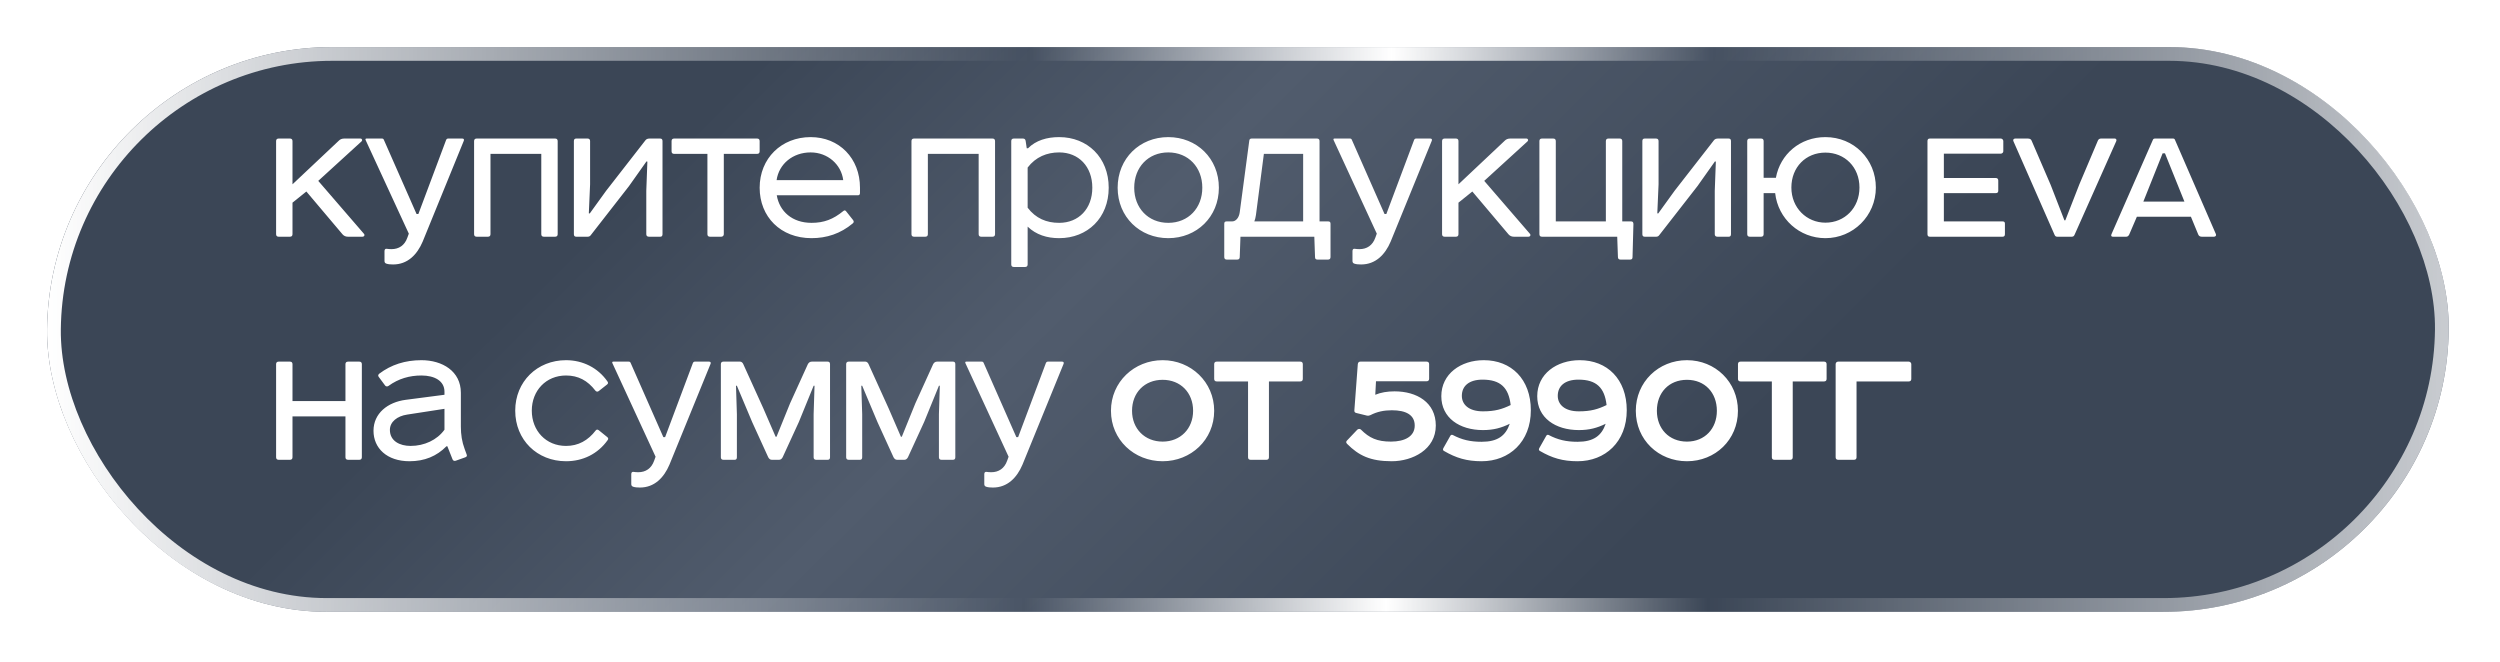
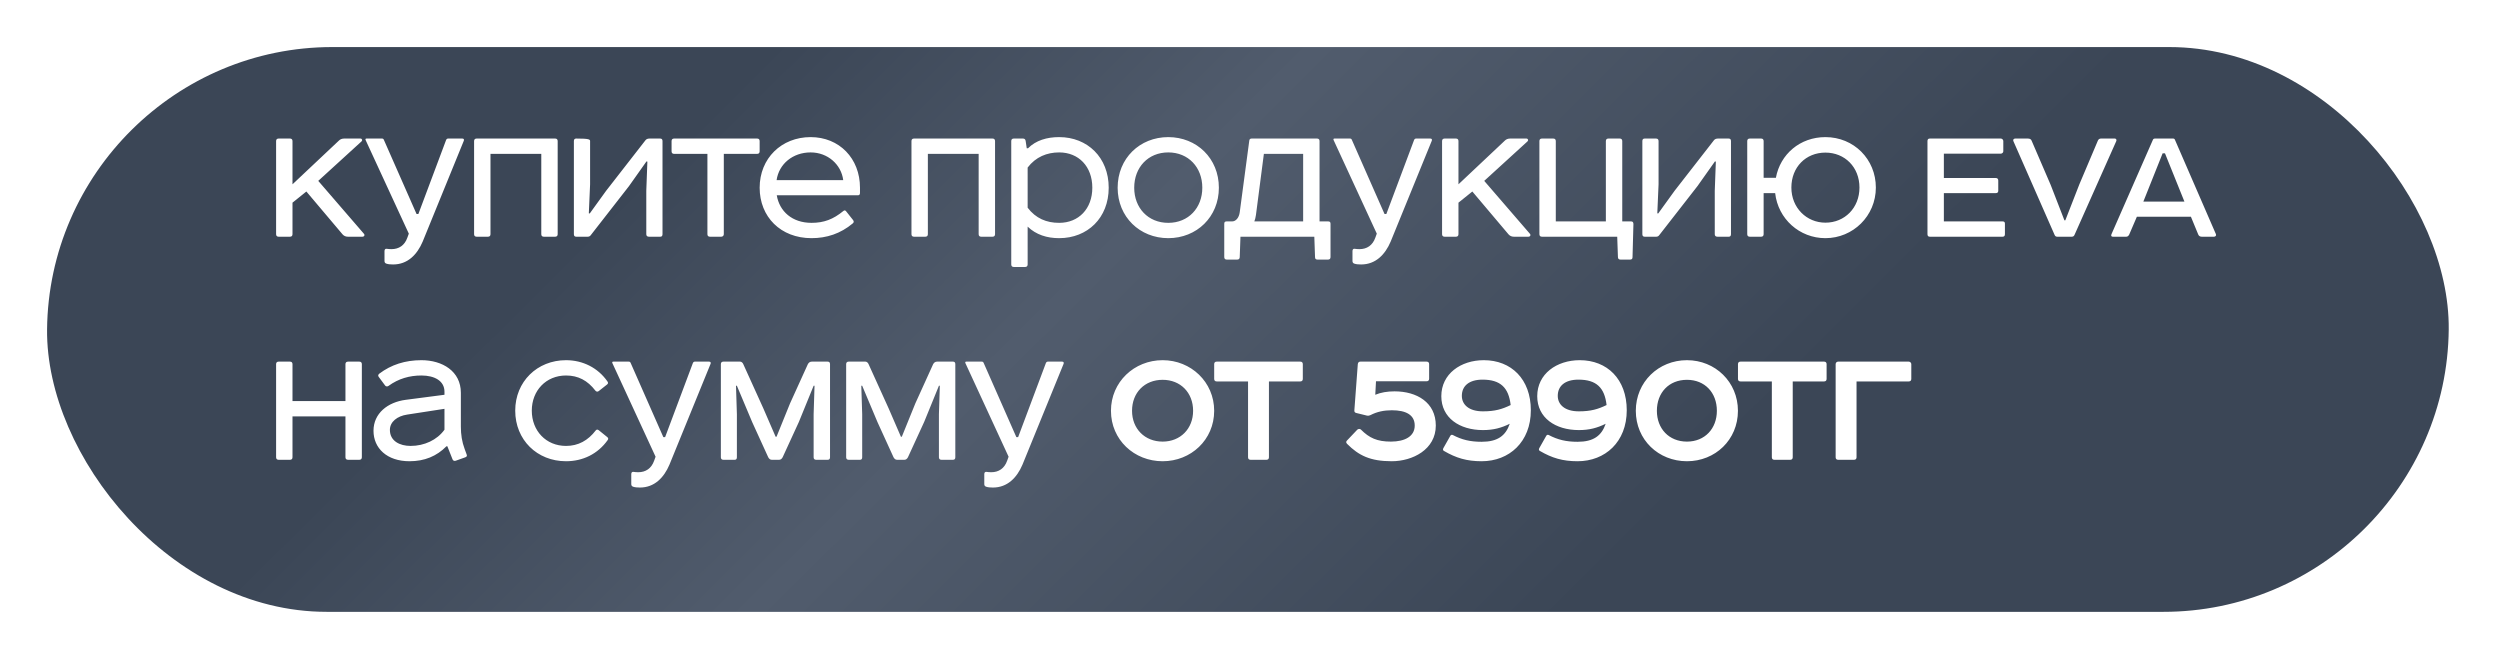
<svg xmlns="http://www.w3.org/2000/svg" width="325" height="86" viewBox="0 0 325 86" fill="none">
  <g filter="url(#filter0_d_2030_1354)" data-figma-bg-blur-radius="10.1386">
    <rect width="312.216" height="73.421" rx="36.711" transform="matrix(1 0 -0.01 1 6.486 2.622)" fill="url(#paint0_linear_2030_1354)" />
-     <rect x="0.885" y="0.894" width="310.428" height="71.634" rx="35.817" transform="matrix(1 0 -0.01 1 6.495 2.622)" stroke="url(#paint1_linear_2030_1354)" stroke-width="1.788" />
  </g>
-   <path d="M36.221 18.011H37.696C37.907 18.011 38.024 18.128 38.024 18.339V23.959L44.066 18.269C44.23 18.105 44.464 18.011 44.745 18.011H46.852C47.063 18.011 47.157 18.222 46.993 18.386L41.373 23.514L47.297 30.375C47.461 30.539 47.367 30.773 47.11 30.773H45.236C44.956 30.773 44.721 30.68 44.534 30.469L39.827 24.896L38.024 26.348V30.446C38.024 30.656 37.907 30.773 37.696 30.773H36.221C36.01 30.773 35.893 30.656 35.893 30.446V18.339C35.893 18.128 36.01 18.011 36.221 18.011ZM58.251 18.011H60.101C60.312 18.011 60.359 18.152 60.288 18.316L54.949 31.406C54.223 33.115 52.982 34.38 51.109 34.38C50.805 34.38 50.477 34.356 50.266 34.286C50.079 34.239 49.985 34.122 49.985 33.935V32.647C49.985 32.436 50.079 32.319 50.266 32.342C50.453 32.366 50.641 32.389 50.898 32.389C51.858 32.389 52.608 31.897 52.959 30.89L53.146 30.375L47.526 18.199C47.479 18.082 47.526 18.011 47.643 18.011H49.657C49.774 18.011 49.844 18.058 49.891 18.152L54.153 27.823H54.387L57.993 18.199C58.04 18.082 58.134 18.011 58.251 18.011ZM61.96 18.011H72.17C72.381 18.011 72.498 18.128 72.498 18.339V30.446C72.498 30.656 72.381 30.773 72.17 30.773H70.695C70.484 30.773 70.367 30.656 70.367 30.446V20.002H63.763V30.446C63.763 30.656 63.646 30.773 63.435 30.773H61.96C61.749 30.773 61.632 30.656 61.632 30.446V18.339C61.632 18.128 61.749 18.011 61.96 18.011ZM74.909 18.011H76.385C76.595 18.011 76.712 18.128 76.712 18.339V23.959L76.548 27.729L76.665 27.753L78.796 24.802L83.901 18.245C84.018 18.082 84.206 18.011 84.44 18.011H85.821C86.032 18.011 86.126 18.128 86.126 18.339V30.446C86.126 30.656 86.032 30.773 85.845 30.773H84.37C84.135 30.773 84.018 30.656 84.018 30.446V24.802L84.159 21.009L84.042 20.985L81.77 24.193L76.806 30.563C76.712 30.703 76.572 30.773 76.408 30.773H74.909C74.698 30.773 74.605 30.656 74.605 30.446V18.339C74.605 18.128 74.698 18.011 74.909 18.011ZM87.632 18.011H98.427C98.638 18.011 98.754 18.128 98.754 18.339V19.674C98.754 19.885 98.638 20.002 98.427 20.002H94.095V30.446C94.095 30.61 93.978 30.773 93.767 30.773H92.291C92.081 30.773 91.964 30.656 91.964 30.446V20.002H87.632C87.421 20.002 87.304 19.885 87.304 19.674V18.339C87.304 18.128 87.421 18.011 87.632 18.011ZM98.755 24.404C98.755 20.587 101.589 17.824 105.382 17.824C109.105 17.824 111.798 20.587 111.798 24.404V25.083C111.798 25.294 111.704 25.388 111.517 25.388H100.98C101.331 27.472 102.97 28.97 105.499 28.97C107.091 28.97 108.309 28.525 109.644 27.425C109.784 27.308 109.901 27.331 110.018 27.495L110.908 28.619C111.025 28.783 111.002 28.924 110.861 29.041C109.269 30.375 107.466 30.961 105.499 30.961C101.471 30.961 98.755 28.174 98.755 24.404ZM105.382 19.814C103.064 19.814 101.261 21.313 100.956 23.421H109.62C109.363 21.383 107.607 19.814 105.382 19.814ZM118.819 18.011H129.028C129.239 18.011 129.356 18.128 129.356 18.339V30.446C129.356 30.656 129.239 30.773 129.028 30.773H127.553C127.342 30.773 127.225 30.656 127.225 30.446V20.002H120.622V30.446C120.622 30.656 120.505 30.773 120.294 30.773H118.819C118.608 30.773 118.491 30.656 118.491 30.446V18.339C118.491 18.128 118.608 18.011 118.819 18.011ZM133.266 34.707H131.791C131.58 34.707 131.463 34.59 131.463 34.38V18.339C131.463 18.128 131.58 18.011 131.791 18.011H132.985C133.196 18.011 133.313 18.128 133.337 18.339L133.477 19.276H133.641C134.671 18.245 136.1 17.824 137.692 17.824C141.369 17.824 144.132 20.47 144.132 24.404C144.132 28.338 141.369 30.961 137.692 30.961C136.1 30.961 134.695 30.516 133.594 29.462V34.38C133.594 34.59 133.477 34.707 133.266 34.707ZM133.594 21.781V27.003C134.648 28.385 136.03 28.97 137.692 28.97C140.221 28.97 142.001 27.144 142.001 24.404C142.001 21.641 140.221 19.814 137.692 19.814C136.1 19.814 134.648 20.4 133.594 21.781ZM151.874 19.814C149.251 19.814 147.448 21.758 147.448 24.404C147.448 27.027 149.251 28.97 151.874 28.97C154.497 28.97 156.3 27.027 156.3 24.404C156.3 21.758 154.497 19.814 151.874 19.814ZM145.294 24.404C145.294 20.587 148.174 17.824 151.874 17.824C155.574 17.824 158.454 20.587 158.454 24.404C158.454 28.198 155.574 30.961 151.874 30.961C148.174 30.961 145.294 28.198 145.294 24.404ZM169.409 20.002H164.304L163.274 27.94C163.227 28.268 163.157 28.549 163.063 28.783H169.409V20.002ZM162.712 18.011H171.212C171.423 18.011 171.54 18.128 171.54 18.339V28.783H172.664C172.875 28.783 172.968 28.877 172.968 29.087V33.419C172.968 33.63 172.851 33.747 172.641 33.747H171.282C171.072 33.747 170.955 33.654 170.955 33.443L170.861 30.773H161.26L161.166 33.396C161.166 33.583 161.096 33.747 160.839 33.747H159.48C159.27 33.747 159.153 33.63 159.153 33.419V29.087C159.153 28.877 159.246 28.783 159.457 28.783H160.183C160.651 28.783 161.073 28.315 161.166 27.589L162.408 18.269C162.431 18.105 162.525 18.011 162.712 18.011ZM184.088 18.011H185.938C186.149 18.011 186.196 18.152 186.125 18.316L180.786 31.406C180.06 33.115 178.819 34.38 176.946 34.38C176.642 34.38 176.314 34.356 176.103 34.286C175.916 34.239 175.822 34.122 175.822 33.935V32.647C175.822 32.436 175.916 32.319 176.103 32.342C176.29 32.366 176.478 32.389 176.735 32.389C177.695 32.389 178.445 31.897 178.796 30.89L178.983 30.375L173.363 18.199C173.316 18.082 173.363 18.011 173.48 18.011H175.494C175.611 18.011 175.682 18.058 175.728 18.152L179.99 27.823H180.224L183.831 18.199C183.877 18.082 183.971 18.011 184.088 18.011ZM187.797 18.011H189.273C189.483 18.011 189.6 18.128 189.6 18.339V23.959L195.642 18.269C195.806 18.105 196.04 18.011 196.321 18.011H198.428C198.639 18.011 198.733 18.222 198.569 18.386L192.949 23.514L198.873 30.375C199.037 30.539 198.944 30.773 198.686 30.773H196.813C196.532 30.773 196.297 30.68 196.11 30.469L191.403 24.896L189.6 26.348V30.446C189.6 30.656 189.483 30.773 189.273 30.773H187.797C187.587 30.773 187.469 30.656 187.469 30.446V18.339C187.469 18.128 187.587 18.011 187.797 18.011ZM210.238 30.773H200.45C200.239 30.773 200.122 30.656 200.122 30.446V18.339C200.122 18.128 200.239 18.011 200.45 18.011H201.925C202.136 18.011 202.253 18.128 202.253 18.339V28.783H208.762V18.339C208.762 18.128 208.88 18.011 209.09 18.011H210.566C210.776 18.011 210.893 18.128 210.893 18.339V28.783H212.041C212.252 28.783 212.345 28.9 212.345 29.134L212.228 33.443C212.228 33.654 212.111 33.747 211.9 33.747H210.659C210.448 33.747 210.331 33.63 210.331 33.419L210.238 30.773ZM213.81 18.011H215.285C215.496 18.011 215.613 18.128 215.613 18.339V23.959L215.449 27.729L215.566 27.753L217.697 24.802L222.802 18.245C222.919 18.082 223.107 18.011 223.341 18.011H224.722C224.933 18.011 225.027 18.128 225.027 18.339V30.446C225.027 30.656 224.933 30.773 224.746 30.773H223.271C223.036 30.773 222.919 30.656 222.919 30.446V24.802L223.06 21.009L222.943 20.985L220.671 24.193L215.707 30.563C215.613 30.703 215.473 30.773 215.309 30.773H213.81C213.599 30.773 213.506 30.656 213.506 30.446V18.339C213.506 18.128 213.599 18.011 213.81 18.011ZM227.469 18.011H228.945C229.155 18.011 229.272 18.128 229.272 18.339V23.116H230.865C231.427 20.049 234.003 17.824 237.304 17.824C241.004 17.824 243.861 20.704 243.861 24.381C243.861 28.081 240.887 30.961 237.304 30.961C233.932 30.961 231.146 28.455 230.771 25.107H229.272V30.446C229.272 30.656 229.155 30.773 228.945 30.773H227.469C227.259 30.773 227.141 30.656 227.141 30.446V18.339C227.141 18.128 227.259 18.011 227.469 18.011ZM237.304 19.838C234.752 19.838 232.879 21.735 232.879 24.381C232.879 27.027 234.869 28.947 237.304 28.947C239.81 28.947 241.73 27.027 241.73 24.381C241.73 21.735 239.833 19.838 237.304 19.838ZM250.875 18.011H260.101C260.265 18.011 260.429 18.152 260.429 18.339V19.674C260.429 19.838 260.265 19.978 260.101 19.978H252.702V23.14H259.446C259.657 23.14 259.774 23.257 259.774 23.467V24.802C259.774 25.013 259.657 25.107 259.446 25.107H252.702V28.783H260.336C260.546 28.783 260.64 28.877 260.64 29.064V30.446C260.64 30.656 260.546 30.773 260.336 30.773H250.875C250.665 30.773 250.571 30.656 250.571 30.446V18.339C250.571 18.128 250.665 18.011 250.875 18.011ZM269.334 30.773H267.437C267.273 30.773 267.18 30.703 267.109 30.563L261.747 18.363C261.653 18.175 261.77 18.011 261.981 18.011H263.62C263.878 18.011 264.042 18.105 264.112 18.292L266.594 24.053L268.374 28.642H268.491L270.318 23.959L272.729 18.269C272.8 18.105 272.94 18.011 273.128 18.011H274.931C275.095 18.011 275.188 18.175 275.118 18.339L269.685 30.539C269.615 30.703 269.498 30.773 269.334 30.773ZM280.158 18.011H282.499C282.616 18.011 282.687 18.058 282.733 18.152L288.072 30.446C288.143 30.633 288.002 30.773 287.815 30.773H286.223C285.988 30.773 285.824 30.656 285.754 30.446L284.818 28.174H277.793L276.786 30.516C276.692 30.68 276.575 30.773 276.411 30.773H274.655C274.444 30.773 274.421 30.61 274.491 30.446L279.877 18.175C279.923 18.058 280.017 18.011 280.158 18.011ZM281.141 19.931L278.636 26.207H283.975L281.446 19.931H281.141ZM36.221 47.011H37.696C37.907 47.011 38.024 47.128 38.024 47.339V52.14H44.909V47.339C44.909 47.128 45.026 47.011 45.26 47.011H46.712C46.922 47.011 47.04 47.128 47.04 47.339V59.446C47.04 59.656 46.922 59.773 46.712 59.773H45.26C45.026 59.773 44.909 59.656 44.909 59.446V54.13H38.024V59.446C38.024 59.656 37.907 59.773 37.696 59.773H36.221C36.01 59.773 35.893 59.656 35.893 59.446V47.339C35.893 47.128 36.01 47.011 36.221 47.011ZM58.156 58.017H58.038C56.774 59.305 55.182 59.961 53.238 59.961C50.288 59.961 48.555 58.251 48.555 56.003C48.555 53.732 50.405 52.28 52.746 51.976L57.781 51.32V50.922C57.781 49.517 56.493 48.814 54.784 48.814C53.261 48.814 51.81 49.212 50.498 50.173C50.381 50.266 50.147 50.266 50.053 50.102L49.257 49.025C49.117 48.861 49.14 48.721 49.304 48.58C50.85 47.409 52.676 46.824 54.784 46.824C57.5 46.824 59.912 48.252 59.912 51.062V55.465C59.912 56.472 60.052 57.432 60.404 58.368L60.661 59.071C60.755 59.282 60.661 59.375 60.497 59.446L59.256 59.891C59.069 59.961 58.905 59.891 58.835 59.727L58.156 58.017ZM57.781 55.863V53.147L52.934 53.896C51.646 54.083 50.686 54.833 50.686 55.886C50.686 57.338 51.974 57.97 53.379 57.97C55.158 57.97 56.821 57.198 57.781 55.863ZM73.582 46.824C75.76 46.824 77.727 47.807 78.968 49.587C79.085 49.751 79.062 49.868 78.921 49.985L77.821 50.852C77.657 50.969 77.493 50.898 77.399 50.781C76.392 49.47 75.175 48.814 73.582 48.814C70.983 48.814 69.133 50.781 69.133 53.381C69.133 56.003 70.983 57.97 73.582 57.97C75.175 57.97 76.439 57.268 77.446 55.956C77.563 55.816 77.68 55.816 77.844 55.933L78.945 56.823C79.085 56.94 79.109 57.057 78.992 57.221C77.704 59.024 75.76 59.961 73.582 59.961C69.836 59.961 66.979 57.198 66.979 53.381C66.979 49.611 69.836 46.824 73.582 46.824ZM90.331 47.011H92.181C92.392 47.011 92.438 47.152 92.368 47.316L87.029 60.406C86.303 62.115 85.062 63.38 83.189 63.38C82.885 63.38 82.557 63.356 82.346 63.286C82.159 63.239 82.065 63.122 82.065 62.935V61.647C82.065 61.436 82.159 61.319 82.346 61.342C82.533 61.366 82.721 61.389 82.978 61.389C83.938 61.389 84.688 60.897 85.039 59.891L85.226 59.375L79.606 47.199C79.559 47.082 79.606 47.011 79.723 47.011H81.737C81.854 47.011 81.924 47.058 81.971 47.152L86.233 56.823H86.467L90.073 47.199C90.12 47.082 90.214 47.011 90.331 47.011ZM105.538 47.011H107.598C107.809 47.011 107.903 47.128 107.903 47.339V59.446C107.903 59.656 107.809 59.773 107.598 59.773H106.1C105.889 59.773 105.772 59.656 105.772 59.446V53.849L105.889 50.149H105.772L103.852 54.856L101.744 59.446C101.627 59.656 101.487 59.773 101.276 59.773H100.339C100.128 59.773 99.988 59.656 99.871 59.446L97.787 54.879L95.796 50.149H95.679L95.796 53.849V59.446C95.796 59.656 95.703 59.773 95.515 59.773H94.04C93.829 59.773 93.712 59.656 93.712 59.446V47.339C93.712 47.128 93.829 47.011 94.04 47.011H96.218C96.382 47.011 96.546 47.152 96.616 47.316L99.239 53.1L100.831 56.776H100.948L102.704 52.444L105.023 47.339C105.14 47.128 105.304 47.011 105.538 47.011ZM121.826 47.011H123.887C124.097 47.011 124.191 47.128 124.191 47.339V59.446C124.191 59.656 124.097 59.773 123.887 59.773H122.388C122.177 59.773 122.06 59.656 122.06 59.446V53.849L122.177 50.149H122.06L120.14 54.856L118.032 59.446C117.915 59.656 117.775 59.773 117.564 59.773H116.627C116.417 59.773 116.276 59.656 116.159 59.446L114.075 54.879L112.085 50.149H111.968L112.085 53.849V59.446C112.085 59.656 111.991 59.773 111.804 59.773H110.328C110.118 59.773 110.001 59.656 110.001 59.446V47.339C110.001 47.128 110.118 47.011 110.328 47.011H112.506C112.67 47.011 112.834 47.152 112.904 47.316L115.527 53.1L117.119 56.776H117.236L118.993 52.444L121.311 47.339C121.428 47.128 121.592 47.011 121.826 47.011ZM136.223 47.011H138.073C138.284 47.011 138.33 47.152 138.26 47.316L132.921 60.406C132.195 62.115 130.954 63.38 129.081 63.38C128.777 63.38 128.449 63.356 128.238 63.286C128.051 63.239 127.957 63.122 127.957 62.935V61.647C127.957 61.436 128.051 61.319 128.238 61.342C128.425 61.366 128.613 61.389 128.87 61.389C129.83 61.389 130.58 60.897 130.931 59.891L131.118 59.375L125.498 47.199C125.451 47.082 125.498 47.011 125.615 47.011H127.629C127.746 47.011 127.816 47.058 127.863 47.152L132.125 56.823H132.359L135.965 47.199C136.012 47.082 136.106 47.011 136.223 47.011ZM151.145 49.376C148.804 49.376 147.165 51.039 147.165 53.404C147.165 55.722 148.804 57.408 151.145 57.408C153.464 57.408 155.103 55.722 155.103 53.404C155.103 51.039 153.464 49.376 151.145 49.376ZM144.425 53.404C144.425 49.657 147.446 46.824 151.145 46.824C154.822 46.824 157.843 49.657 157.843 53.404C157.843 57.174 154.822 59.961 151.145 59.961C147.446 59.961 144.425 57.174 144.425 53.404ZM158.172 47.011H169.037C169.248 47.011 169.365 47.128 169.365 47.339V49.259C169.365 49.47 169.248 49.587 169.037 49.587H164.962V59.446C164.962 59.656 164.845 59.773 164.635 59.773H162.574C162.363 59.773 162.246 59.656 162.246 59.446V49.587H158.172C157.961 49.587 157.844 49.47 157.844 49.259V47.339C157.844 47.128 157.961 47.011 158.172 47.011ZM178.879 49.564L178.786 51.32C179.512 51.016 180.355 50.875 181.291 50.875C184.172 50.875 186.654 52.303 186.654 55.324C186.654 58.439 183.633 59.961 180.917 59.961C178.13 59.961 176.631 59.211 175.133 57.713C174.969 57.549 174.969 57.408 175.109 57.268L176.444 55.863C176.561 55.746 176.795 55.722 176.912 55.839C178.013 56.94 179.02 57.408 180.823 57.408C182.626 57.408 183.914 56.729 183.914 55.324C183.914 53.943 182.79 53.334 180.94 53.334C179.91 53.334 179.02 53.521 178.153 53.966C178.013 54.036 177.872 54.06 177.732 54.036L176.304 53.685C176.116 53.638 176.046 53.521 176.069 53.31L176.514 47.339C176.538 47.128 176.655 47.011 176.842 47.011H185.459C185.67 47.011 185.787 47.128 185.787 47.339V49.236C185.787 49.447 185.67 49.564 185.459 49.564H178.879ZM196.386 52.655C196.128 50.407 195.075 49.353 192.733 49.353C190.977 49.353 190.04 50.173 190.04 51.461C190.04 52.561 190.907 53.474 192.78 53.474C194.349 53.474 195.285 53.193 196.386 52.655ZM196.269 55.09C195.168 55.629 194.161 55.91 192.78 55.91C189.736 55.91 187.371 54.317 187.371 51.507C187.371 48.604 189.9 46.824 192.897 46.824C196.456 46.824 199.009 49.283 199.009 53.334C199.009 57.455 196.199 59.961 192.616 59.961C190.672 59.961 189.291 59.539 187.722 58.626C187.581 58.556 187.558 58.439 187.628 58.275L188.541 56.659C188.612 56.542 188.705 56.495 188.846 56.542C190.04 57.174 191.141 57.432 192.616 57.432C194.677 57.432 195.73 56.659 196.269 55.09ZM208.855 52.655C208.598 50.407 207.544 49.353 205.202 49.353C203.446 49.353 202.509 50.173 202.509 51.461C202.509 52.561 203.376 53.474 205.249 53.474C206.818 53.474 207.755 53.193 208.855 52.655ZM208.738 55.09C207.638 55.629 206.631 55.91 205.249 55.91C202.205 55.91 199.84 54.317 199.84 51.507C199.84 48.604 202.369 46.824 205.366 46.824C208.926 46.824 211.478 49.283 211.478 53.334C211.478 57.455 208.668 59.961 205.085 59.961C203.142 59.961 201.76 59.539 200.191 58.626C200.051 58.556 200.027 58.439 200.098 58.275L201.011 56.659C201.081 56.542 201.175 56.495 201.315 56.542C202.509 57.174 203.61 57.432 205.085 57.432C207.146 57.432 208.2 56.659 208.738 55.09ZM219.305 49.376C216.964 49.376 215.395 51.039 215.395 53.404C215.395 55.722 216.964 57.408 219.305 57.408C221.624 57.408 223.193 55.722 223.193 53.404C223.193 51.039 221.624 49.376 219.305 49.376ZM212.655 53.404C212.655 49.657 215.606 46.824 219.305 46.824C222.982 46.824 225.932 49.657 225.932 53.404C225.932 57.174 222.982 59.961 219.305 59.961C215.606 59.961 212.655 57.174 212.655 53.404ZM226.265 47.011H237.13C237.341 47.011 237.458 47.128 237.458 47.339V49.259C237.458 49.47 237.341 49.587 237.13 49.587H233.055V59.446C233.055 59.656 232.938 59.773 232.728 59.773H230.667C230.456 59.773 230.339 59.656 230.339 59.446V49.587H226.265C226.054 49.587 225.937 49.47 225.937 49.259V47.339C225.937 47.128 226.054 47.011 226.265 47.011ZM241.022 59.773H238.962C238.751 59.773 238.634 59.656 238.634 59.446V47.339C238.634 47.128 238.798 47.011 238.962 47.011H248.141C248.328 47.011 248.469 47.175 248.469 47.339V49.259C248.469 49.47 248.352 49.587 248.141 49.587H241.35V59.446C241.35 59.656 241.233 59.773 241.022 59.773Z" fill="white" />
+   <path d="M36.221 18.011H37.696C37.907 18.011 38.024 18.128 38.024 18.339V23.959L44.066 18.269C44.23 18.105 44.464 18.011 44.745 18.011H46.852C47.063 18.011 47.157 18.222 46.993 18.386L41.373 23.514L47.297 30.375C47.461 30.539 47.367 30.773 47.11 30.773H45.236C44.956 30.773 44.721 30.68 44.534 30.469L39.827 24.896L38.024 26.348V30.446C38.024 30.656 37.907 30.773 37.696 30.773H36.221C36.01 30.773 35.893 30.656 35.893 30.446V18.339C35.893 18.128 36.01 18.011 36.221 18.011ZM58.251 18.011H60.101C60.312 18.011 60.359 18.152 60.288 18.316L54.949 31.406C54.223 33.115 52.982 34.38 51.109 34.38C50.805 34.38 50.477 34.356 50.266 34.286C50.079 34.239 49.985 34.122 49.985 33.935V32.647C49.985 32.436 50.079 32.319 50.266 32.342C50.453 32.366 50.641 32.389 50.898 32.389C51.858 32.389 52.608 31.897 52.959 30.89L53.146 30.375L47.526 18.199C47.479 18.082 47.526 18.011 47.643 18.011H49.657C49.774 18.011 49.844 18.058 49.891 18.152L54.153 27.823H54.387L57.993 18.199C58.04 18.082 58.134 18.011 58.251 18.011ZM61.96 18.011H72.17C72.381 18.011 72.498 18.128 72.498 18.339V30.446C72.498 30.656 72.381 30.773 72.17 30.773H70.695C70.484 30.773 70.367 30.656 70.367 30.446V20.002H63.763V30.446C63.763 30.656 63.646 30.773 63.435 30.773H61.96C61.749 30.773 61.632 30.656 61.632 30.446V18.339C61.632 18.128 61.749 18.011 61.96 18.011ZM74.909 18.011C76.595 18.011 76.712 18.128 76.712 18.339V23.959L76.548 27.729L76.665 27.753L78.796 24.802L83.901 18.245C84.018 18.082 84.206 18.011 84.44 18.011H85.821C86.032 18.011 86.126 18.128 86.126 18.339V30.446C86.126 30.656 86.032 30.773 85.845 30.773H84.37C84.135 30.773 84.018 30.656 84.018 30.446V24.802L84.159 21.009L84.042 20.985L81.77 24.193L76.806 30.563C76.712 30.703 76.572 30.773 76.408 30.773H74.909C74.698 30.773 74.605 30.656 74.605 30.446V18.339C74.605 18.128 74.698 18.011 74.909 18.011ZM87.632 18.011H98.427C98.638 18.011 98.754 18.128 98.754 18.339V19.674C98.754 19.885 98.638 20.002 98.427 20.002H94.095V30.446C94.095 30.61 93.978 30.773 93.767 30.773H92.291C92.081 30.773 91.964 30.656 91.964 30.446V20.002H87.632C87.421 20.002 87.304 19.885 87.304 19.674V18.339C87.304 18.128 87.421 18.011 87.632 18.011ZM98.755 24.404C98.755 20.587 101.589 17.824 105.382 17.824C109.105 17.824 111.798 20.587 111.798 24.404V25.083C111.798 25.294 111.704 25.388 111.517 25.388H100.98C101.331 27.472 102.97 28.97 105.499 28.97C107.091 28.97 108.309 28.525 109.644 27.425C109.784 27.308 109.901 27.331 110.018 27.495L110.908 28.619C111.025 28.783 111.002 28.924 110.861 29.041C109.269 30.375 107.466 30.961 105.499 30.961C101.471 30.961 98.755 28.174 98.755 24.404ZM105.382 19.814C103.064 19.814 101.261 21.313 100.956 23.421H109.62C109.363 21.383 107.607 19.814 105.382 19.814ZM118.819 18.011H129.028C129.239 18.011 129.356 18.128 129.356 18.339V30.446C129.356 30.656 129.239 30.773 129.028 30.773H127.553C127.342 30.773 127.225 30.656 127.225 30.446V20.002H120.622V30.446C120.622 30.656 120.505 30.773 120.294 30.773H118.819C118.608 30.773 118.491 30.656 118.491 30.446V18.339C118.491 18.128 118.608 18.011 118.819 18.011ZM133.266 34.707H131.791C131.58 34.707 131.463 34.59 131.463 34.38V18.339C131.463 18.128 131.58 18.011 131.791 18.011H132.985C133.196 18.011 133.313 18.128 133.337 18.339L133.477 19.276H133.641C134.671 18.245 136.1 17.824 137.692 17.824C141.369 17.824 144.132 20.47 144.132 24.404C144.132 28.338 141.369 30.961 137.692 30.961C136.1 30.961 134.695 30.516 133.594 29.462V34.38C133.594 34.59 133.477 34.707 133.266 34.707ZM133.594 21.781V27.003C134.648 28.385 136.03 28.97 137.692 28.97C140.221 28.97 142.001 27.144 142.001 24.404C142.001 21.641 140.221 19.814 137.692 19.814C136.1 19.814 134.648 20.4 133.594 21.781ZM151.874 19.814C149.251 19.814 147.448 21.758 147.448 24.404C147.448 27.027 149.251 28.97 151.874 28.97C154.497 28.97 156.3 27.027 156.3 24.404C156.3 21.758 154.497 19.814 151.874 19.814ZM145.294 24.404C145.294 20.587 148.174 17.824 151.874 17.824C155.574 17.824 158.454 20.587 158.454 24.404C158.454 28.198 155.574 30.961 151.874 30.961C148.174 30.961 145.294 28.198 145.294 24.404ZM169.409 20.002H164.304L163.274 27.94C163.227 28.268 163.157 28.549 163.063 28.783H169.409V20.002ZM162.712 18.011H171.212C171.423 18.011 171.54 18.128 171.54 18.339V28.783H172.664C172.875 28.783 172.968 28.877 172.968 29.087V33.419C172.968 33.63 172.851 33.747 172.641 33.747H171.282C171.072 33.747 170.955 33.654 170.955 33.443L170.861 30.773H161.26L161.166 33.396C161.166 33.583 161.096 33.747 160.839 33.747H159.48C159.27 33.747 159.153 33.63 159.153 33.419V29.087C159.153 28.877 159.246 28.783 159.457 28.783H160.183C160.651 28.783 161.073 28.315 161.166 27.589L162.408 18.269C162.431 18.105 162.525 18.011 162.712 18.011ZM184.088 18.011H185.938C186.149 18.011 186.196 18.152 186.125 18.316L180.786 31.406C180.06 33.115 178.819 34.38 176.946 34.38C176.642 34.38 176.314 34.356 176.103 34.286C175.916 34.239 175.822 34.122 175.822 33.935V32.647C175.822 32.436 175.916 32.319 176.103 32.342C176.29 32.366 176.478 32.389 176.735 32.389C177.695 32.389 178.445 31.897 178.796 30.89L178.983 30.375L173.363 18.199C173.316 18.082 173.363 18.011 173.48 18.011H175.494C175.611 18.011 175.682 18.058 175.728 18.152L179.99 27.823H180.224L183.831 18.199C183.877 18.082 183.971 18.011 184.088 18.011ZM187.797 18.011H189.273C189.483 18.011 189.6 18.128 189.6 18.339V23.959L195.642 18.269C195.806 18.105 196.04 18.011 196.321 18.011H198.428C198.639 18.011 198.733 18.222 198.569 18.386L192.949 23.514L198.873 30.375C199.037 30.539 198.944 30.773 198.686 30.773H196.813C196.532 30.773 196.297 30.68 196.11 30.469L191.403 24.896L189.6 26.348V30.446C189.6 30.656 189.483 30.773 189.273 30.773H187.797C187.587 30.773 187.469 30.656 187.469 30.446V18.339C187.469 18.128 187.587 18.011 187.797 18.011ZM210.238 30.773H200.45C200.239 30.773 200.122 30.656 200.122 30.446V18.339C200.122 18.128 200.239 18.011 200.45 18.011H201.925C202.136 18.011 202.253 18.128 202.253 18.339V28.783H208.762V18.339C208.762 18.128 208.88 18.011 209.09 18.011H210.566C210.776 18.011 210.893 18.128 210.893 18.339V28.783H212.041C212.252 28.783 212.345 28.9 212.345 29.134L212.228 33.443C212.228 33.654 212.111 33.747 211.9 33.747H210.659C210.448 33.747 210.331 33.63 210.331 33.419L210.238 30.773ZM213.81 18.011H215.285C215.496 18.011 215.613 18.128 215.613 18.339V23.959L215.449 27.729L215.566 27.753L217.697 24.802L222.802 18.245C222.919 18.082 223.107 18.011 223.341 18.011H224.722C224.933 18.011 225.027 18.128 225.027 18.339V30.446C225.027 30.656 224.933 30.773 224.746 30.773H223.271C223.036 30.773 222.919 30.656 222.919 30.446V24.802L223.06 21.009L222.943 20.985L220.671 24.193L215.707 30.563C215.613 30.703 215.473 30.773 215.309 30.773H213.81C213.599 30.773 213.506 30.656 213.506 30.446V18.339C213.506 18.128 213.599 18.011 213.81 18.011ZM227.469 18.011H228.945C229.155 18.011 229.272 18.128 229.272 18.339V23.116H230.865C231.427 20.049 234.003 17.824 237.304 17.824C241.004 17.824 243.861 20.704 243.861 24.381C243.861 28.081 240.887 30.961 237.304 30.961C233.932 30.961 231.146 28.455 230.771 25.107H229.272V30.446C229.272 30.656 229.155 30.773 228.945 30.773H227.469C227.259 30.773 227.141 30.656 227.141 30.446V18.339C227.141 18.128 227.259 18.011 227.469 18.011ZM237.304 19.838C234.752 19.838 232.879 21.735 232.879 24.381C232.879 27.027 234.869 28.947 237.304 28.947C239.81 28.947 241.73 27.027 241.73 24.381C241.73 21.735 239.833 19.838 237.304 19.838ZM250.875 18.011H260.101C260.265 18.011 260.429 18.152 260.429 18.339V19.674C260.429 19.838 260.265 19.978 260.101 19.978H252.702V23.14H259.446C259.657 23.14 259.774 23.257 259.774 23.467V24.802C259.774 25.013 259.657 25.107 259.446 25.107H252.702V28.783H260.336C260.546 28.783 260.64 28.877 260.64 29.064V30.446C260.64 30.656 260.546 30.773 260.336 30.773H250.875C250.665 30.773 250.571 30.656 250.571 30.446V18.339C250.571 18.128 250.665 18.011 250.875 18.011ZM269.334 30.773H267.437C267.273 30.773 267.18 30.703 267.109 30.563L261.747 18.363C261.653 18.175 261.77 18.011 261.981 18.011H263.62C263.878 18.011 264.042 18.105 264.112 18.292L266.594 24.053L268.374 28.642H268.491L270.318 23.959L272.729 18.269C272.8 18.105 272.94 18.011 273.128 18.011H274.931C275.095 18.011 275.188 18.175 275.118 18.339L269.685 30.539C269.615 30.703 269.498 30.773 269.334 30.773ZM280.158 18.011H282.499C282.616 18.011 282.687 18.058 282.733 18.152L288.072 30.446C288.143 30.633 288.002 30.773 287.815 30.773H286.223C285.988 30.773 285.824 30.656 285.754 30.446L284.818 28.174H277.793L276.786 30.516C276.692 30.68 276.575 30.773 276.411 30.773H274.655C274.444 30.773 274.421 30.61 274.491 30.446L279.877 18.175C279.923 18.058 280.017 18.011 280.158 18.011ZM281.141 19.931L278.636 26.207H283.975L281.446 19.931H281.141ZM36.221 47.011H37.696C37.907 47.011 38.024 47.128 38.024 47.339V52.14H44.909V47.339C44.909 47.128 45.026 47.011 45.26 47.011H46.712C46.922 47.011 47.04 47.128 47.04 47.339V59.446C47.04 59.656 46.922 59.773 46.712 59.773H45.26C45.026 59.773 44.909 59.656 44.909 59.446V54.13H38.024V59.446C38.024 59.656 37.907 59.773 37.696 59.773H36.221C36.01 59.773 35.893 59.656 35.893 59.446V47.339C35.893 47.128 36.01 47.011 36.221 47.011ZM58.156 58.017H58.038C56.774 59.305 55.182 59.961 53.238 59.961C50.288 59.961 48.555 58.251 48.555 56.003C48.555 53.732 50.405 52.28 52.746 51.976L57.781 51.32V50.922C57.781 49.517 56.493 48.814 54.784 48.814C53.261 48.814 51.81 49.212 50.498 50.173C50.381 50.266 50.147 50.266 50.053 50.102L49.257 49.025C49.117 48.861 49.14 48.721 49.304 48.58C50.85 47.409 52.676 46.824 54.784 46.824C57.5 46.824 59.912 48.252 59.912 51.062V55.465C59.912 56.472 60.052 57.432 60.404 58.368L60.661 59.071C60.755 59.282 60.661 59.375 60.497 59.446L59.256 59.891C59.069 59.961 58.905 59.891 58.835 59.727L58.156 58.017ZM57.781 55.863V53.147L52.934 53.896C51.646 54.083 50.686 54.833 50.686 55.886C50.686 57.338 51.974 57.97 53.379 57.97C55.158 57.97 56.821 57.198 57.781 55.863ZM73.582 46.824C75.76 46.824 77.727 47.807 78.968 49.587C79.085 49.751 79.062 49.868 78.921 49.985L77.821 50.852C77.657 50.969 77.493 50.898 77.399 50.781C76.392 49.47 75.175 48.814 73.582 48.814C70.983 48.814 69.133 50.781 69.133 53.381C69.133 56.003 70.983 57.97 73.582 57.97C75.175 57.97 76.439 57.268 77.446 55.956C77.563 55.816 77.68 55.816 77.844 55.933L78.945 56.823C79.085 56.94 79.109 57.057 78.992 57.221C77.704 59.024 75.76 59.961 73.582 59.961C69.836 59.961 66.979 57.198 66.979 53.381C66.979 49.611 69.836 46.824 73.582 46.824ZM90.331 47.011H92.181C92.392 47.011 92.438 47.152 92.368 47.316L87.029 60.406C86.303 62.115 85.062 63.38 83.189 63.38C82.885 63.38 82.557 63.356 82.346 63.286C82.159 63.239 82.065 63.122 82.065 62.935V61.647C82.065 61.436 82.159 61.319 82.346 61.342C82.533 61.366 82.721 61.389 82.978 61.389C83.938 61.389 84.688 60.897 85.039 59.891L85.226 59.375L79.606 47.199C79.559 47.082 79.606 47.011 79.723 47.011H81.737C81.854 47.011 81.924 47.058 81.971 47.152L86.233 56.823H86.467L90.073 47.199C90.12 47.082 90.214 47.011 90.331 47.011ZM105.538 47.011H107.598C107.809 47.011 107.903 47.128 107.903 47.339V59.446C107.903 59.656 107.809 59.773 107.598 59.773H106.1C105.889 59.773 105.772 59.656 105.772 59.446V53.849L105.889 50.149H105.772L103.852 54.856L101.744 59.446C101.627 59.656 101.487 59.773 101.276 59.773H100.339C100.128 59.773 99.988 59.656 99.871 59.446L97.787 54.879L95.796 50.149H95.679L95.796 53.849V59.446C95.796 59.656 95.703 59.773 95.515 59.773H94.04C93.829 59.773 93.712 59.656 93.712 59.446V47.339C93.712 47.128 93.829 47.011 94.04 47.011H96.218C96.382 47.011 96.546 47.152 96.616 47.316L99.239 53.1L100.831 56.776H100.948L102.704 52.444L105.023 47.339C105.14 47.128 105.304 47.011 105.538 47.011ZM121.826 47.011H123.887C124.097 47.011 124.191 47.128 124.191 47.339V59.446C124.191 59.656 124.097 59.773 123.887 59.773H122.388C122.177 59.773 122.06 59.656 122.06 59.446V53.849L122.177 50.149H122.06L120.14 54.856L118.032 59.446C117.915 59.656 117.775 59.773 117.564 59.773H116.627C116.417 59.773 116.276 59.656 116.159 59.446L114.075 54.879L112.085 50.149H111.968L112.085 53.849V59.446C112.085 59.656 111.991 59.773 111.804 59.773H110.328C110.118 59.773 110.001 59.656 110.001 59.446V47.339C110.001 47.128 110.118 47.011 110.328 47.011H112.506C112.67 47.011 112.834 47.152 112.904 47.316L115.527 53.1L117.119 56.776H117.236L118.993 52.444L121.311 47.339C121.428 47.128 121.592 47.011 121.826 47.011ZM136.223 47.011H138.073C138.284 47.011 138.33 47.152 138.26 47.316L132.921 60.406C132.195 62.115 130.954 63.38 129.081 63.38C128.777 63.38 128.449 63.356 128.238 63.286C128.051 63.239 127.957 63.122 127.957 62.935V61.647C127.957 61.436 128.051 61.319 128.238 61.342C128.425 61.366 128.613 61.389 128.87 61.389C129.83 61.389 130.58 60.897 130.931 59.891L131.118 59.375L125.498 47.199C125.451 47.082 125.498 47.011 125.615 47.011H127.629C127.746 47.011 127.816 47.058 127.863 47.152L132.125 56.823H132.359L135.965 47.199C136.012 47.082 136.106 47.011 136.223 47.011ZM151.145 49.376C148.804 49.376 147.165 51.039 147.165 53.404C147.165 55.722 148.804 57.408 151.145 57.408C153.464 57.408 155.103 55.722 155.103 53.404C155.103 51.039 153.464 49.376 151.145 49.376ZM144.425 53.404C144.425 49.657 147.446 46.824 151.145 46.824C154.822 46.824 157.843 49.657 157.843 53.404C157.843 57.174 154.822 59.961 151.145 59.961C147.446 59.961 144.425 57.174 144.425 53.404ZM158.172 47.011H169.037C169.248 47.011 169.365 47.128 169.365 47.339V49.259C169.365 49.47 169.248 49.587 169.037 49.587H164.962V59.446C164.962 59.656 164.845 59.773 164.635 59.773H162.574C162.363 59.773 162.246 59.656 162.246 59.446V49.587H158.172C157.961 49.587 157.844 49.47 157.844 49.259V47.339C157.844 47.128 157.961 47.011 158.172 47.011ZM178.879 49.564L178.786 51.32C179.512 51.016 180.355 50.875 181.291 50.875C184.172 50.875 186.654 52.303 186.654 55.324C186.654 58.439 183.633 59.961 180.917 59.961C178.13 59.961 176.631 59.211 175.133 57.713C174.969 57.549 174.969 57.408 175.109 57.268L176.444 55.863C176.561 55.746 176.795 55.722 176.912 55.839C178.013 56.94 179.02 57.408 180.823 57.408C182.626 57.408 183.914 56.729 183.914 55.324C183.914 53.943 182.79 53.334 180.94 53.334C179.91 53.334 179.02 53.521 178.153 53.966C178.013 54.036 177.872 54.06 177.732 54.036L176.304 53.685C176.116 53.638 176.046 53.521 176.069 53.31L176.514 47.339C176.538 47.128 176.655 47.011 176.842 47.011H185.459C185.67 47.011 185.787 47.128 185.787 47.339V49.236C185.787 49.447 185.67 49.564 185.459 49.564H178.879ZM196.386 52.655C196.128 50.407 195.075 49.353 192.733 49.353C190.977 49.353 190.04 50.173 190.04 51.461C190.04 52.561 190.907 53.474 192.78 53.474C194.349 53.474 195.285 53.193 196.386 52.655ZM196.269 55.09C195.168 55.629 194.161 55.91 192.78 55.91C189.736 55.91 187.371 54.317 187.371 51.507C187.371 48.604 189.9 46.824 192.897 46.824C196.456 46.824 199.009 49.283 199.009 53.334C199.009 57.455 196.199 59.961 192.616 59.961C190.672 59.961 189.291 59.539 187.722 58.626C187.581 58.556 187.558 58.439 187.628 58.275L188.541 56.659C188.612 56.542 188.705 56.495 188.846 56.542C190.04 57.174 191.141 57.432 192.616 57.432C194.677 57.432 195.73 56.659 196.269 55.09ZM208.855 52.655C208.598 50.407 207.544 49.353 205.202 49.353C203.446 49.353 202.509 50.173 202.509 51.461C202.509 52.561 203.376 53.474 205.249 53.474C206.818 53.474 207.755 53.193 208.855 52.655ZM208.738 55.09C207.638 55.629 206.631 55.91 205.249 55.91C202.205 55.91 199.84 54.317 199.84 51.507C199.84 48.604 202.369 46.824 205.366 46.824C208.926 46.824 211.478 49.283 211.478 53.334C211.478 57.455 208.668 59.961 205.085 59.961C203.142 59.961 201.76 59.539 200.191 58.626C200.051 58.556 200.027 58.439 200.098 58.275L201.011 56.659C201.081 56.542 201.175 56.495 201.315 56.542C202.509 57.174 203.61 57.432 205.085 57.432C207.146 57.432 208.2 56.659 208.738 55.09ZM219.305 49.376C216.964 49.376 215.395 51.039 215.395 53.404C215.395 55.722 216.964 57.408 219.305 57.408C221.624 57.408 223.193 55.722 223.193 53.404C223.193 51.039 221.624 49.376 219.305 49.376ZM212.655 53.404C212.655 49.657 215.606 46.824 219.305 46.824C222.982 46.824 225.932 49.657 225.932 53.404C225.932 57.174 222.982 59.961 219.305 59.961C215.606 59.961 212.655 57.174 212.655 53.404ZM226.265 47.011H237.13C237.341 47.011 237.458 47.128 237.458 47.339V49.259C237.458 49.47 237.341 49.587 237.13 49.587H233.055V59.446C233.055 59.656 232.938 59.773 232.728 59.773H230.667C230.456 59.773 230.339 59.656 230.339 59.446V49.587H226.265C226.054 49.587 225.937 49.47 225.937 49.259V47.339C225.937 47.128 226.054 47.011 226.265 47.011ZM241.022 59.773H238.962C238.751 59.773 238.634 59.656 238.634 59.446V47.339C238.634 47.128 238.798 47.011 238.962 47.011H248.141C248.328 47.011 248.469 47.175 248.469 47.339V49.259C248.469 49.47 248.352 49.587 248.141 49.587H241.35V59.446C241.35 59.656 241.233 59.773 241.022 59.773Z" fill="white" />
  <defs>
    <filter id="filter0_d_2030_1354" x="-4.02" y="-7.517" width="332.497" height="93.695" filterUnits="userSpaceOnUse" color-interpolation-filters="sRGB">
      <feFlood flood-opacity="0" result="BackgroundImageFix" />
      <feColorMatrix in="SourceAlpha" type="matrix" values="0 0 0 0 0 0 0 0 0 0 0 0 0 0 0 0 0 0 127 0" result="hardAlpha" />
      <feOffset dy="3.496" />
      <feGaussianBlur stdDeviation="3.059" />
      <feComposite in2="hardAlpha" operator="out" />
      <feColorMatrix type="matrix" values="0 0 0 0 0 0 0 0 0 0 0 0 0 0 0 0 0 0 0.15 0" />
      <feBlend mode="normal" in2="BackgroundImageFix" result="effect1_dropShadow_2030_1354" />
      <feBlend mode="normal" in="SourceGraphic" in2="effect1_dropShadow_2030_1354" result="shape" />
    </filter>
    <clipPath id="bgblur_0_2030_1354_clip_path" transform="translate(4.02 7.517)">
      <rect width="312.216" height="73.421" rx="36.711" transform="matrix(1 0 -0.01 1 6.486 2.622)" />
    </clipPath>
    <linearGradient id="paint0_linear_2030_1354" x1="42.103" y1="26.222" x2="258.299" y2="241.351" gradientUnits="userSpaceOnUse">
      <stop offset="0.06" stop-color="#3B4656" />
      <stop offset="0.224" stop-color="#515C6D" />
      <stop offset="0.471" stop-color="#3B4656" />
    </linearGradient>
    <linearGradient id="paint1_linear_2030_1354" x1="7.86665e-06" y1="37.183" x2="348.83" y2="37.183" gradientUnits="userSpaceOnUse">
      <stop stop-color="white" />
      <stop offset="0.365" stop-color="white" stop-opacity="0" />
      <stop offset="0.5" stop-color="white" />
      <stop offset="0.62" stop-color="white" stop-opacity="0" />
      <stop offset="1" stop-color="white" />
    </linearGradient>
  </defs>
</svg>